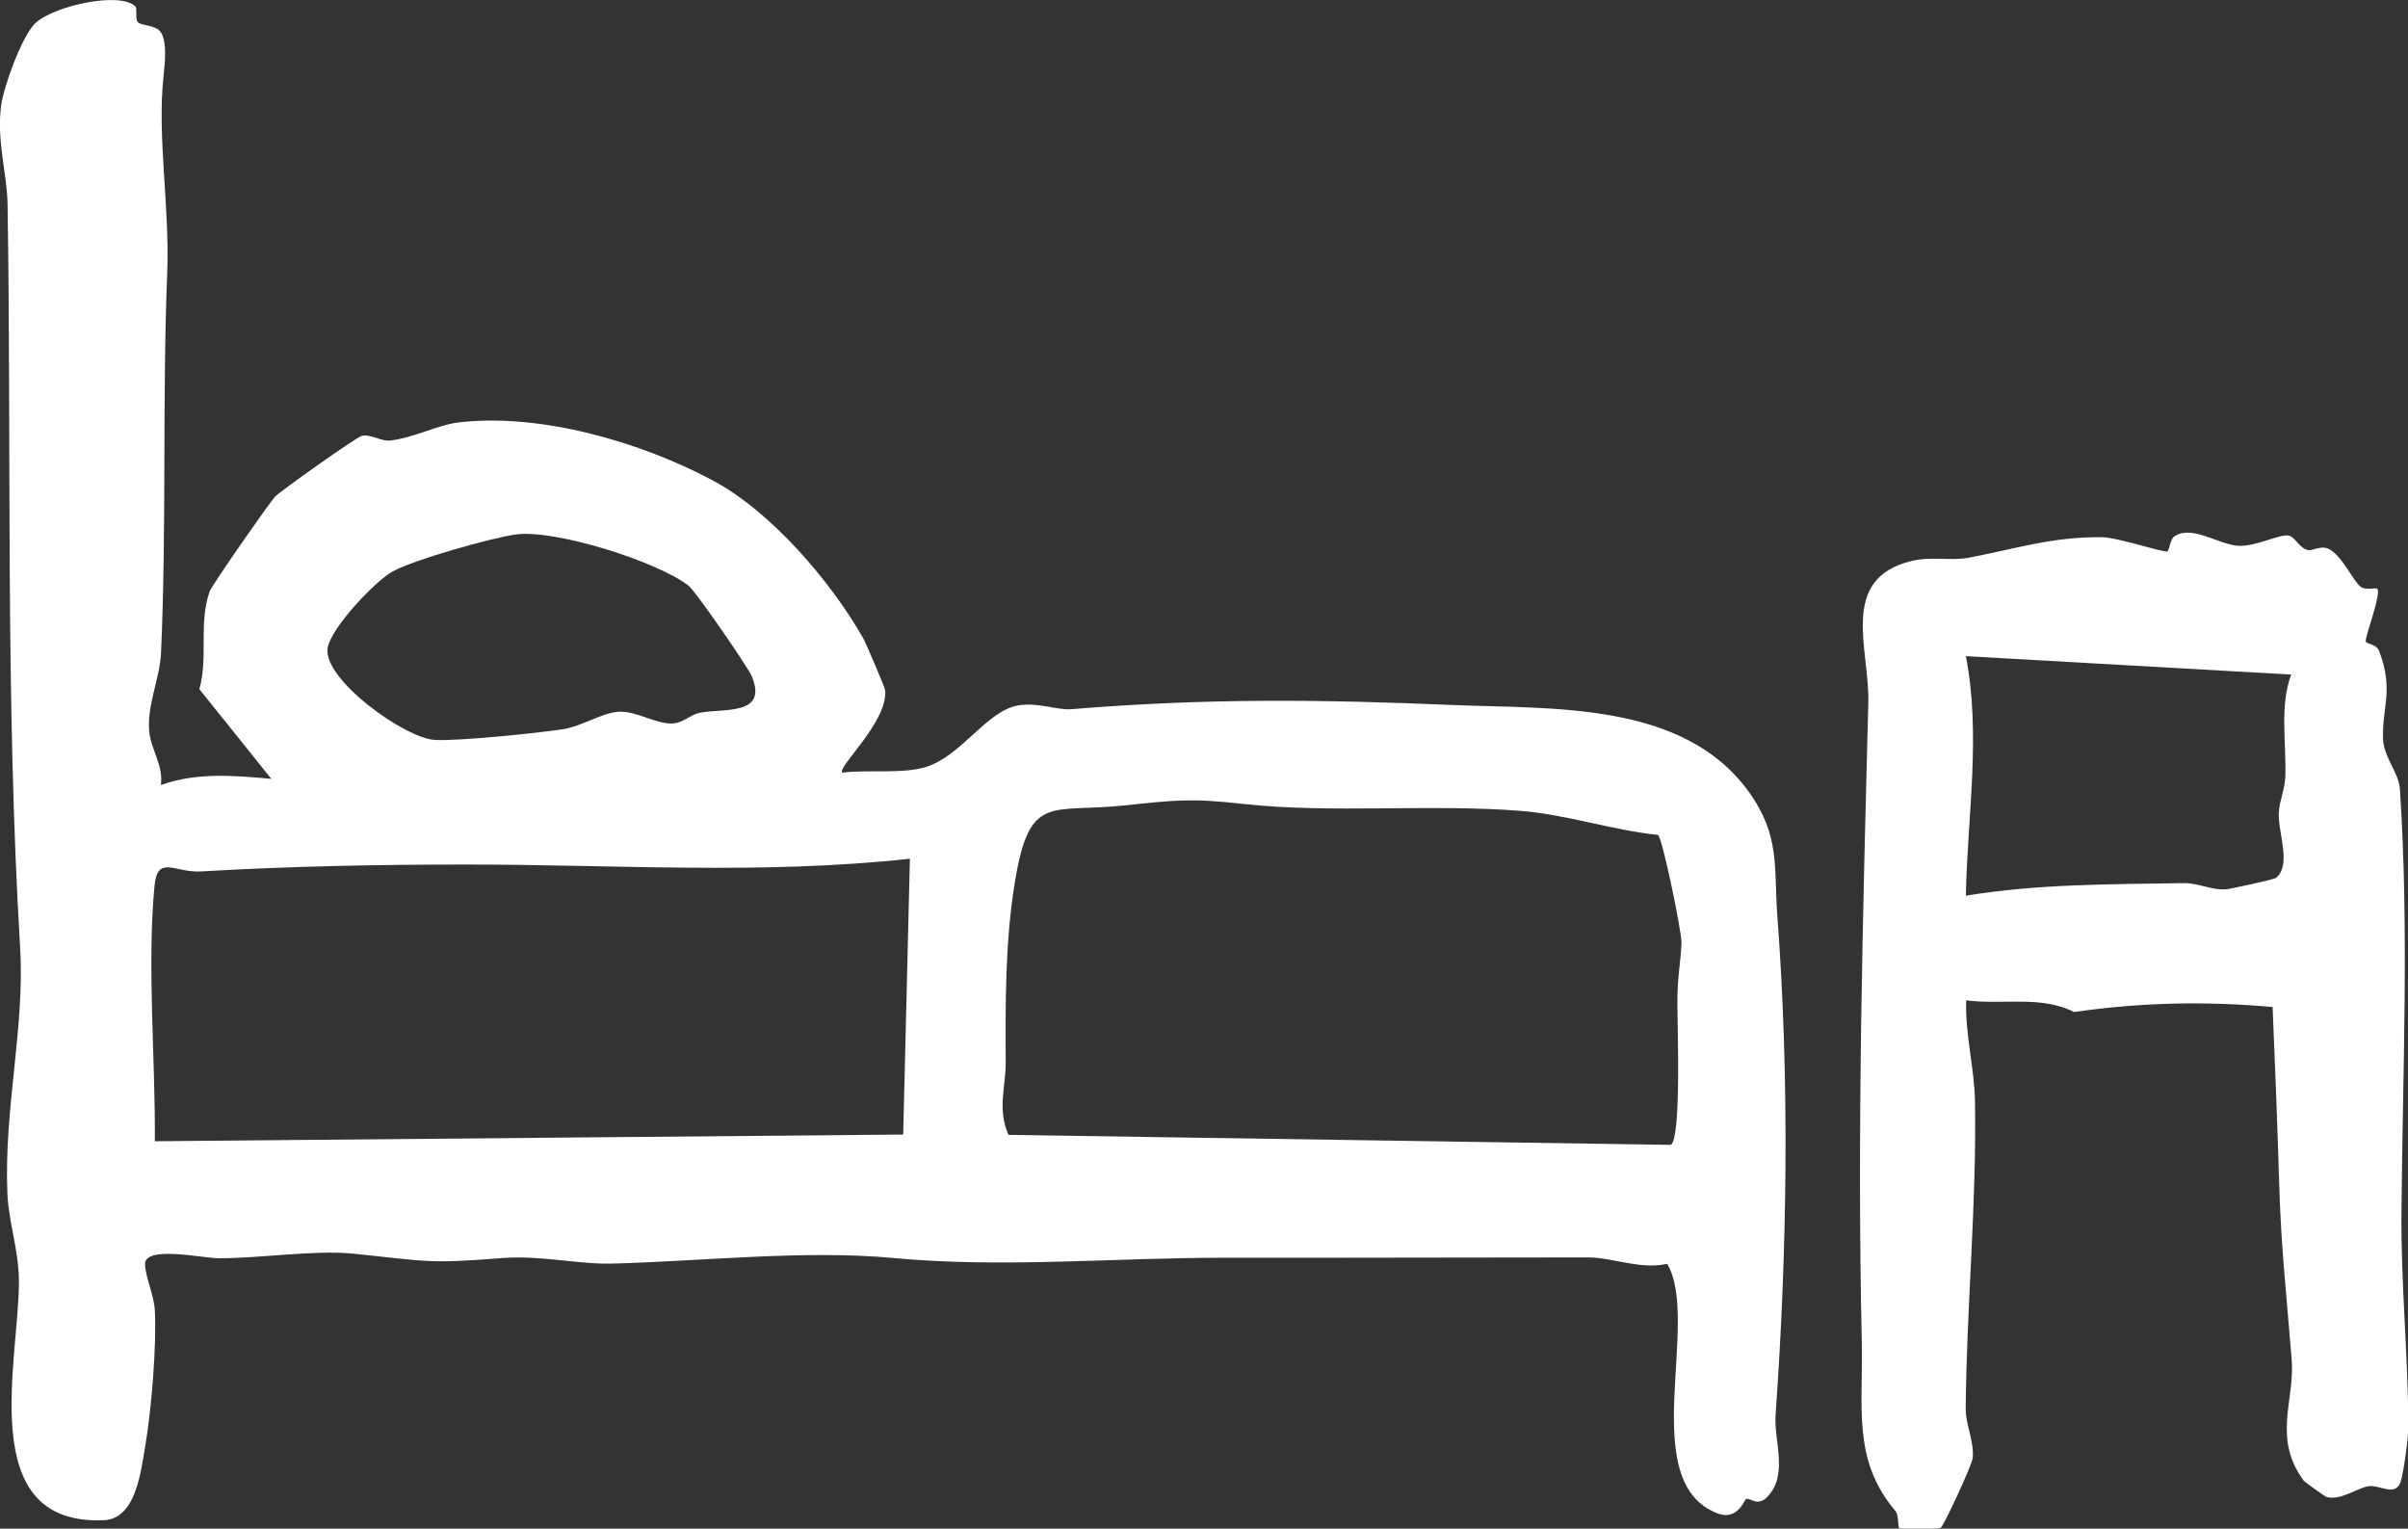
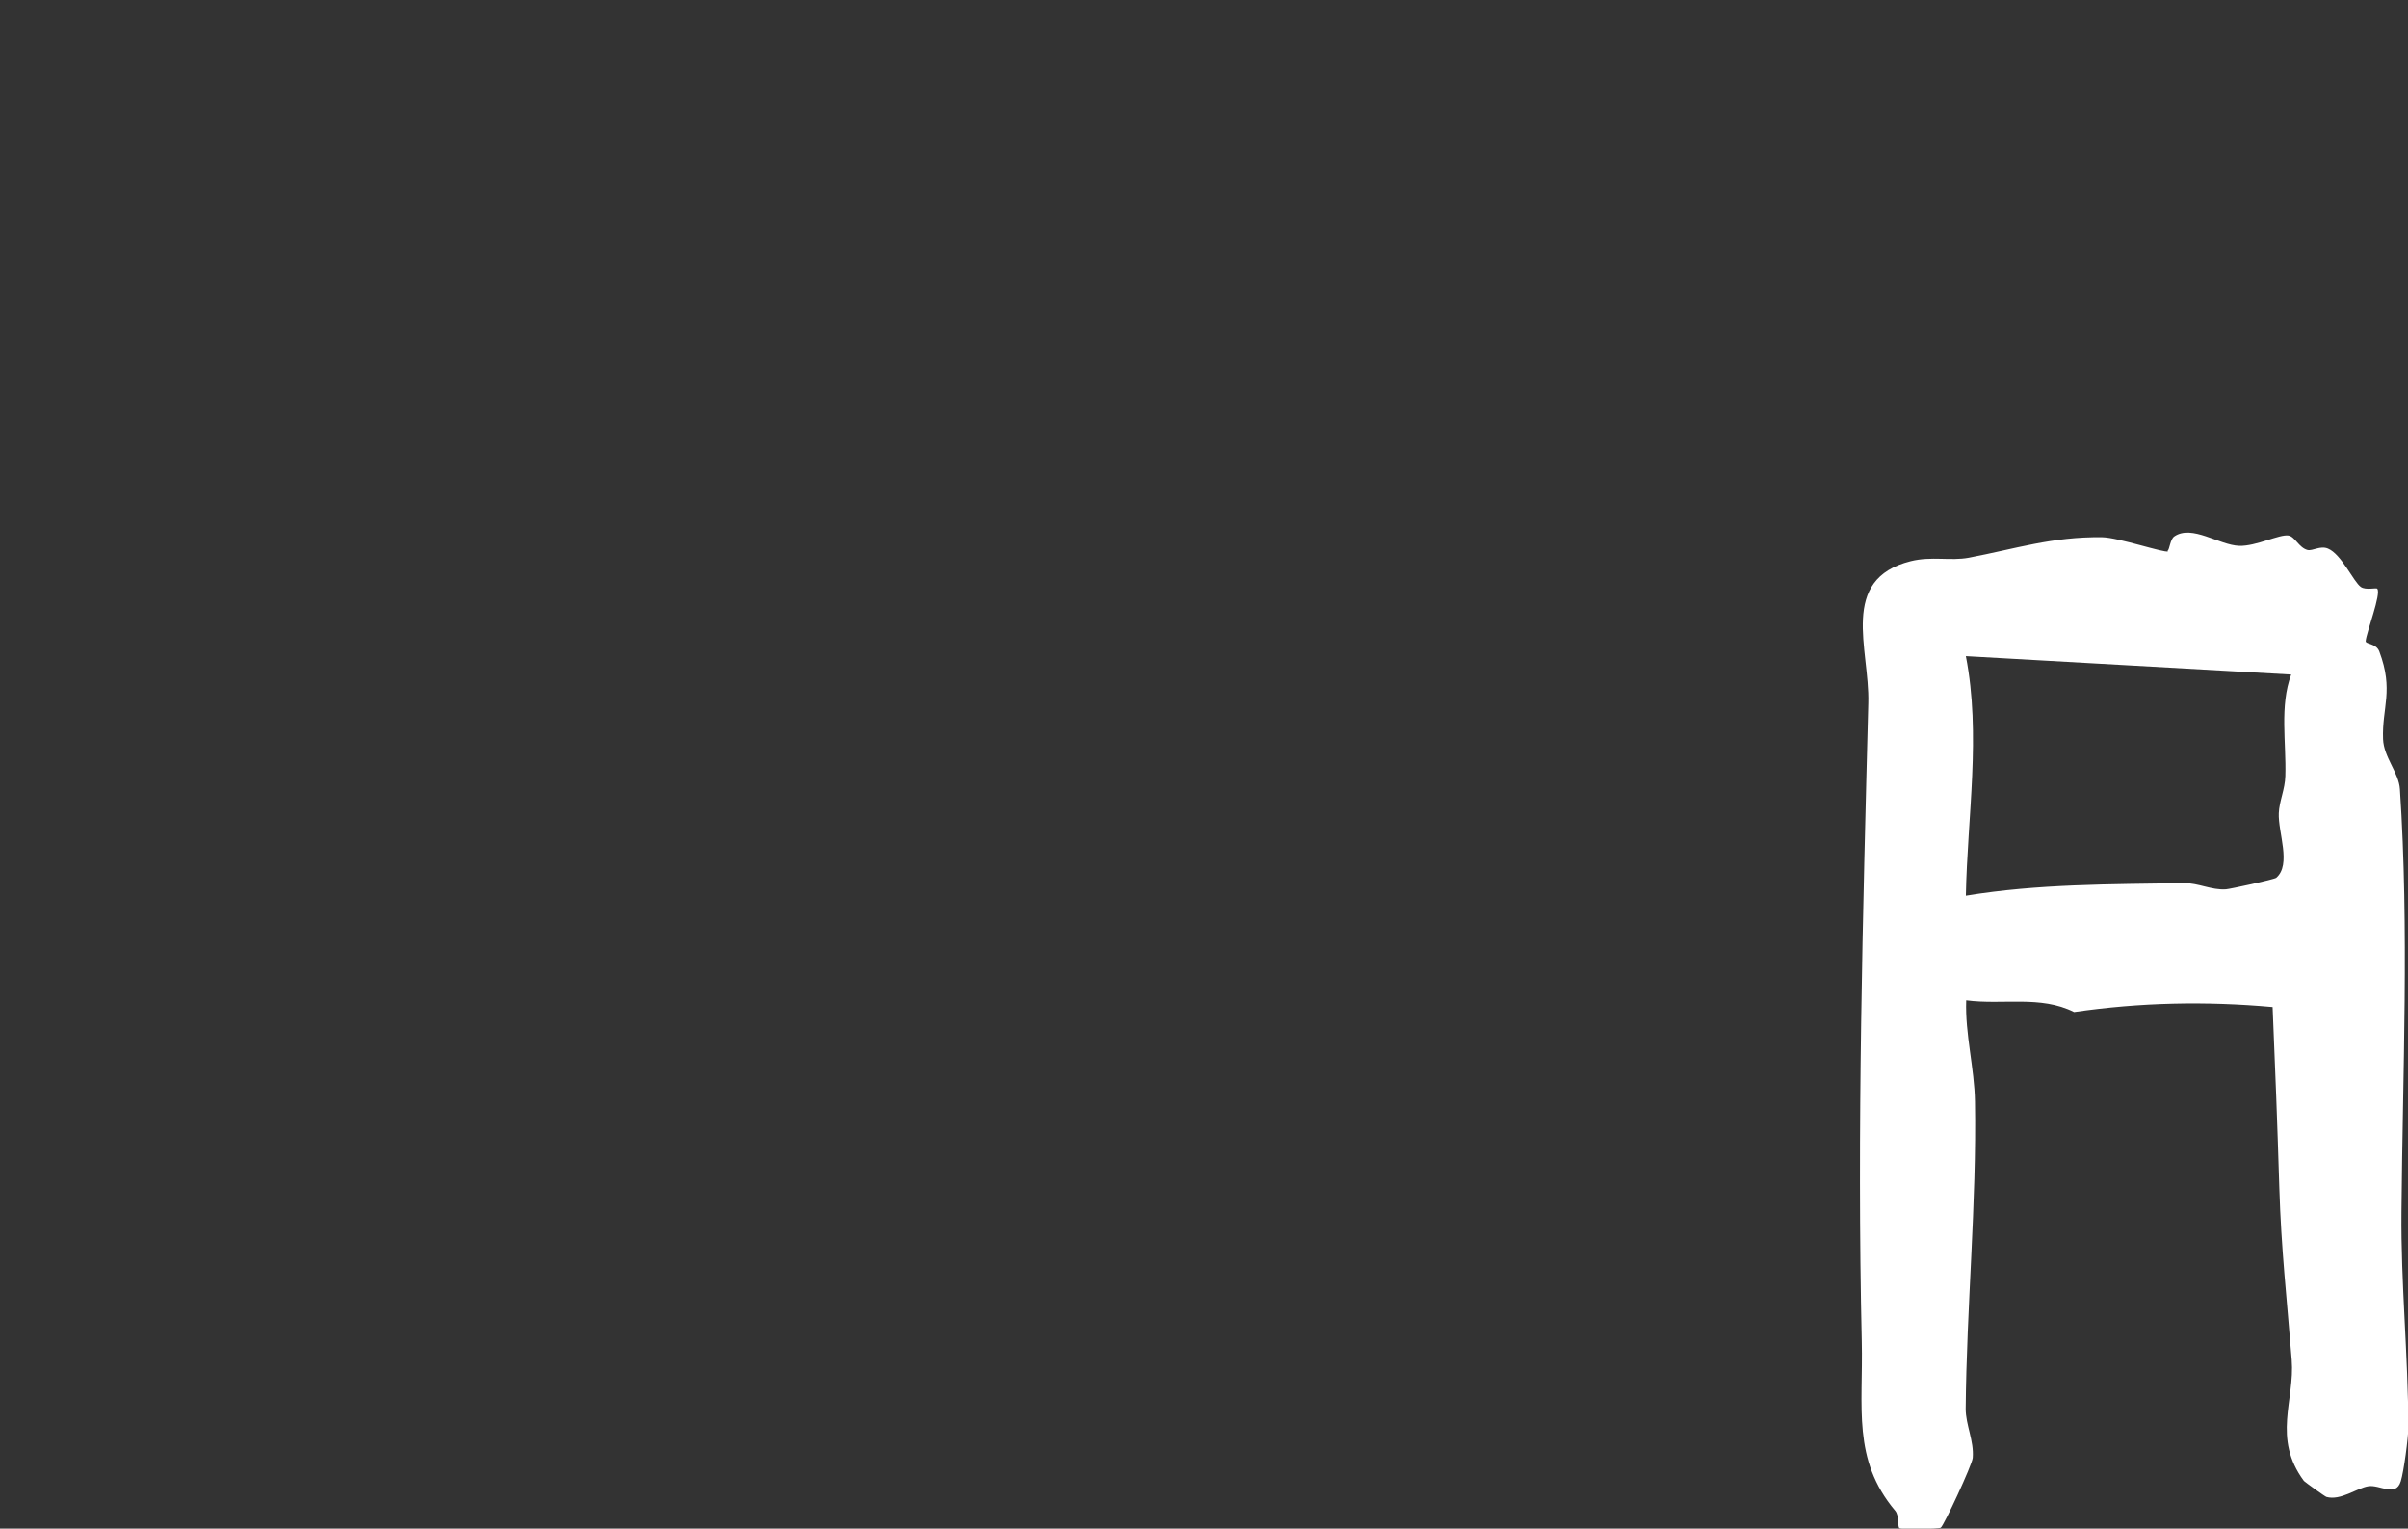
<svg xmlns="http://www.w3.org/2000/svg" id="Ebene_2" data-name="Ebene 2" viewBox="0 0 139.97 88.83">
  <rect x="0" y="0" width="139.97" height="88.83" fill="#333333" stroke="none" />
  <defs>
    <style>
      .cls-1 {
        fill: #fff;
      }
    </style>
  </defs>
  <g id="Ebene_1-2" data-name="Ebene 1">
    <g>
-       <path class="cls-1" d="M7.87.38c.13.14-.03.7.13.89.19.22.84.18,1.2.45.57.42.38,1.99.31,2.67-.39,3.53.36,7.6.21,11.45-.29,7.4-.03,14.72-.36,22.12-.07,1.48-.85,3.09-.68,4.59.11,1.03.83,1.96.67,3.07,2.09-.75,4.27-.55,6.42-.36l-4.18-5.21c.52-1.88-.06-3.82.6-5.69.13-.36,3.41-5.06,3.79-5.49.23-.27,4.74-3.47,5.04-3.54.55-.12,1.12.33,1.67.27,1.41-.17,2.73-.9,3.95-1.05,4.77-.57,10.64,1.14,14.83,3.39,3.35,1.8,6.81,5.82,8.7,9.14.17.3,1.26,2.86,1.28,3.02.19,1.83-2.83,4.51-2.49,4.8,1.47-.19,3.44.09,4.83-.32,2.06-.61,3.54-3.25,5.36-3.58,1.18-.22,2.22.28,3.14.21,7.86-.64,14.41-.57,22.17-.24,5.75.24,13.35-.23,17.16,5,1.88,2.58,1.48,4.42,1.69,7.23.72,9.53.58,19.45-.1,29.02-.11,1.55.79,3.55-.54,4.82-.53.51-.96-.03-1.18.07-.09.04-.49,1.29-1.67.83-4.75-1.84-.94-11.11-2.91-14.5-1.55.36-3.19-.37-4.58-.37-7.05,0-14.03.03-21.04.02-6.53-.01-12.94.61-19.29.02-5.2-.49-11.1.18-16.45.32-1.92.05-4.17-.5-6.38-.32-4.37.35-4.42.17-8.66-.26-2.21-.22-5.34.27-7.77.27-.99,0-4.34-.77-4.31.36.02.7.52,1.79.57,2.66.11,2.07-.2,5.78-.55,7.85-.27,1.59-.56,4.26-2.4,4.35-7.59.35-4.91-9.33-4.95-13.96-.02-1.74-.6-3.4-.67-5.01-.21-4.94,1.02-9.64.74-14.3C.31,40.67.67,26.38.44,11.88c-.03-1.82-.64-3.68-.38-5.7.14-1.14,1.2-4.04,1.97-4.81C3.08.34,7.01-.52,7.87.38ZM29.97,31.06c-1.42.2-5.93,1.47-7.15,2.15-1.04.58-3.62,3.32-3.78,4.47-.24,1.82,4.5,5.23,6.25,5.32,1.37.07,5.9-.39,7.41-.62,1.09-.16,2.31-.97,3.27-1.02,1.06-.05,2.18.75,3.17.68.59-.05,1.02-.52,1.53-.62,1.42-.27,3.98.18,3.03-2.12-.22-.53-3.27-4.95-3.67-5.26-1.79-1.4-7.78-3.3-10.05-2.98ZM96.38,48.52c-2.69-.28-5.28-1.18-7.99-1.4-5.21-.41-11.05.16-16.1-.4-3.11-.35-4.01-.22-6.98.09-4.27.44-5.46-.71-6.31,4.4-.58,3.49-.56,7.11-.54,10.59,0,1.32-.5,2.68.16,4.15l38.51.58c.61-.5.37-6.9.37-8.25,0-1.57.19-2.29.24-3.48.02-.64-1.1-6.06-1.36-6.28ZM52.89,49.9c-8.62.95-17.22.33-25.89.34-5.07,0-10.2.1-15.32.4-1.52.09-2.53-1-2.7.85-.44,4.63.06,10.14.02,14.83l43.5-.39.39-16.03Z" />
      <path class="cls-1" d="M125.99,32.02c.13-.1.15-.68.4-.85,1.03-.7,2.6.51,3.77.55.98.03,2.33-.68,2.86-.6.38.06.61.71,1.11.84.3.07.74-.27,1.19-.08.79.33,1.48,1.93,1.91,2.23.29.2.89.03.95.1.26.26-.64,2.57-.67,3.05-.01.18.61.12.79.59.86,2.28.15,3.25.22,5.1.04,1.06.92,1.95.98,2.91.54,8.14.16,16.4.09,24.57-.04,4.15.39,8.36.4,12.51,0,.6-.27,2.61-.44,3.14-.29.95-1.22.18-1.89.29s-1.61.85-2.43.62c-.08-.02-1.26-.87-1.31-.93-1.85-2.5-.52-4.67-.71-7.04-.28-3.55-.61-6.42-.72-10.01s-.24-7-.39-10.49c-3.9-.35-7.67-.27-11.54.29-1.95-.98-4.14-.4-6.27-.68-.07,1.97.48,3.93.51,5.89.1,5.94-.49,11.95-.54,17.85,0,.94.49,1.85.41,2.85-.04.42-1.68,3.94-1.86,4.06-.1.07-2.34.11-2.41.02-.11-.13,0-.74-.24-1.01-2.51-2.99-1.85-6.01-1.94-9.85-.28-12.24.06-24.8.38-37.1.08-3.12-1.73-7.18,2.47-8.23,1.22-.3,2.3,0,3.37-.2,2.69-.51,4.85-1.23,7.75-1.19.93.01,3.67.94,3.83.82ZM133.18,39.2l-18.91-1.07c.89,4.56.09,9.3,0,13.92,4.19-.69,8.42-.66,12.68-.73.84-.01,1.6.42,2.44.36.2-.01,2.8-.57,2.92-.67.9-.77.1-2.63.15-3.76.03-.7.36-1.38.38-2.15.06-1.95-.34-4.08.34-5.9Z" />
    </g>
  </g>
</svg>